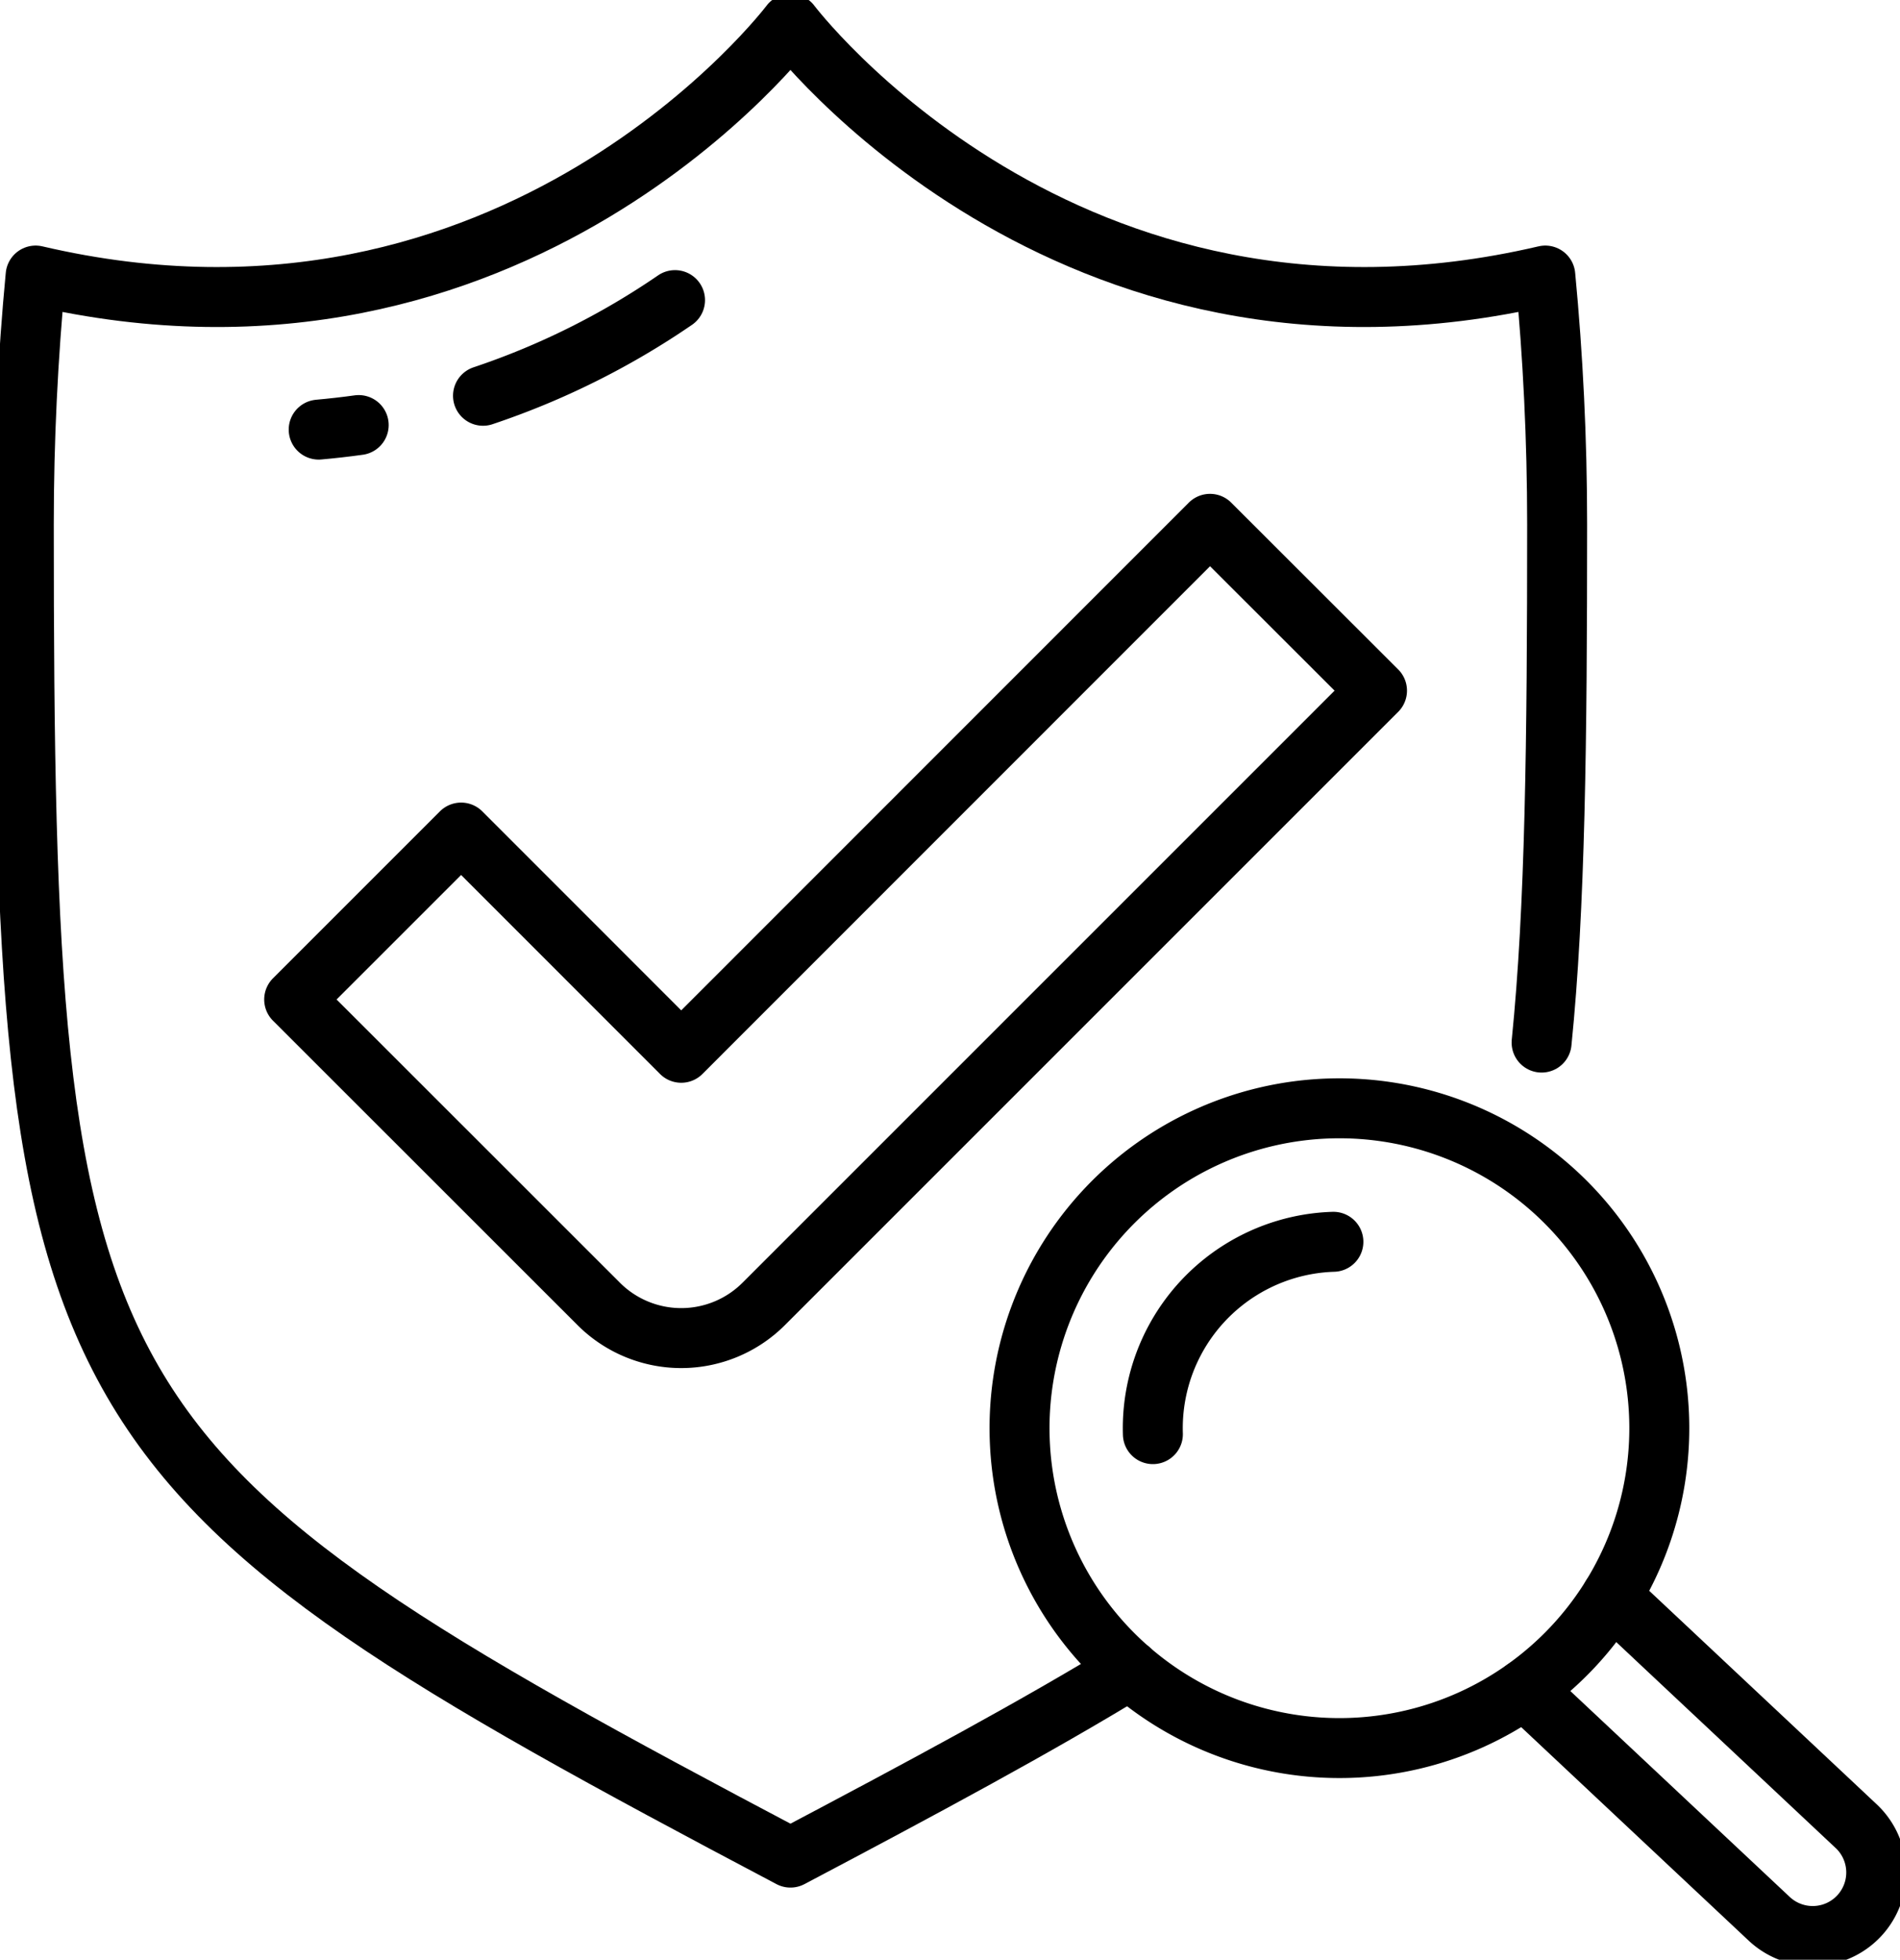
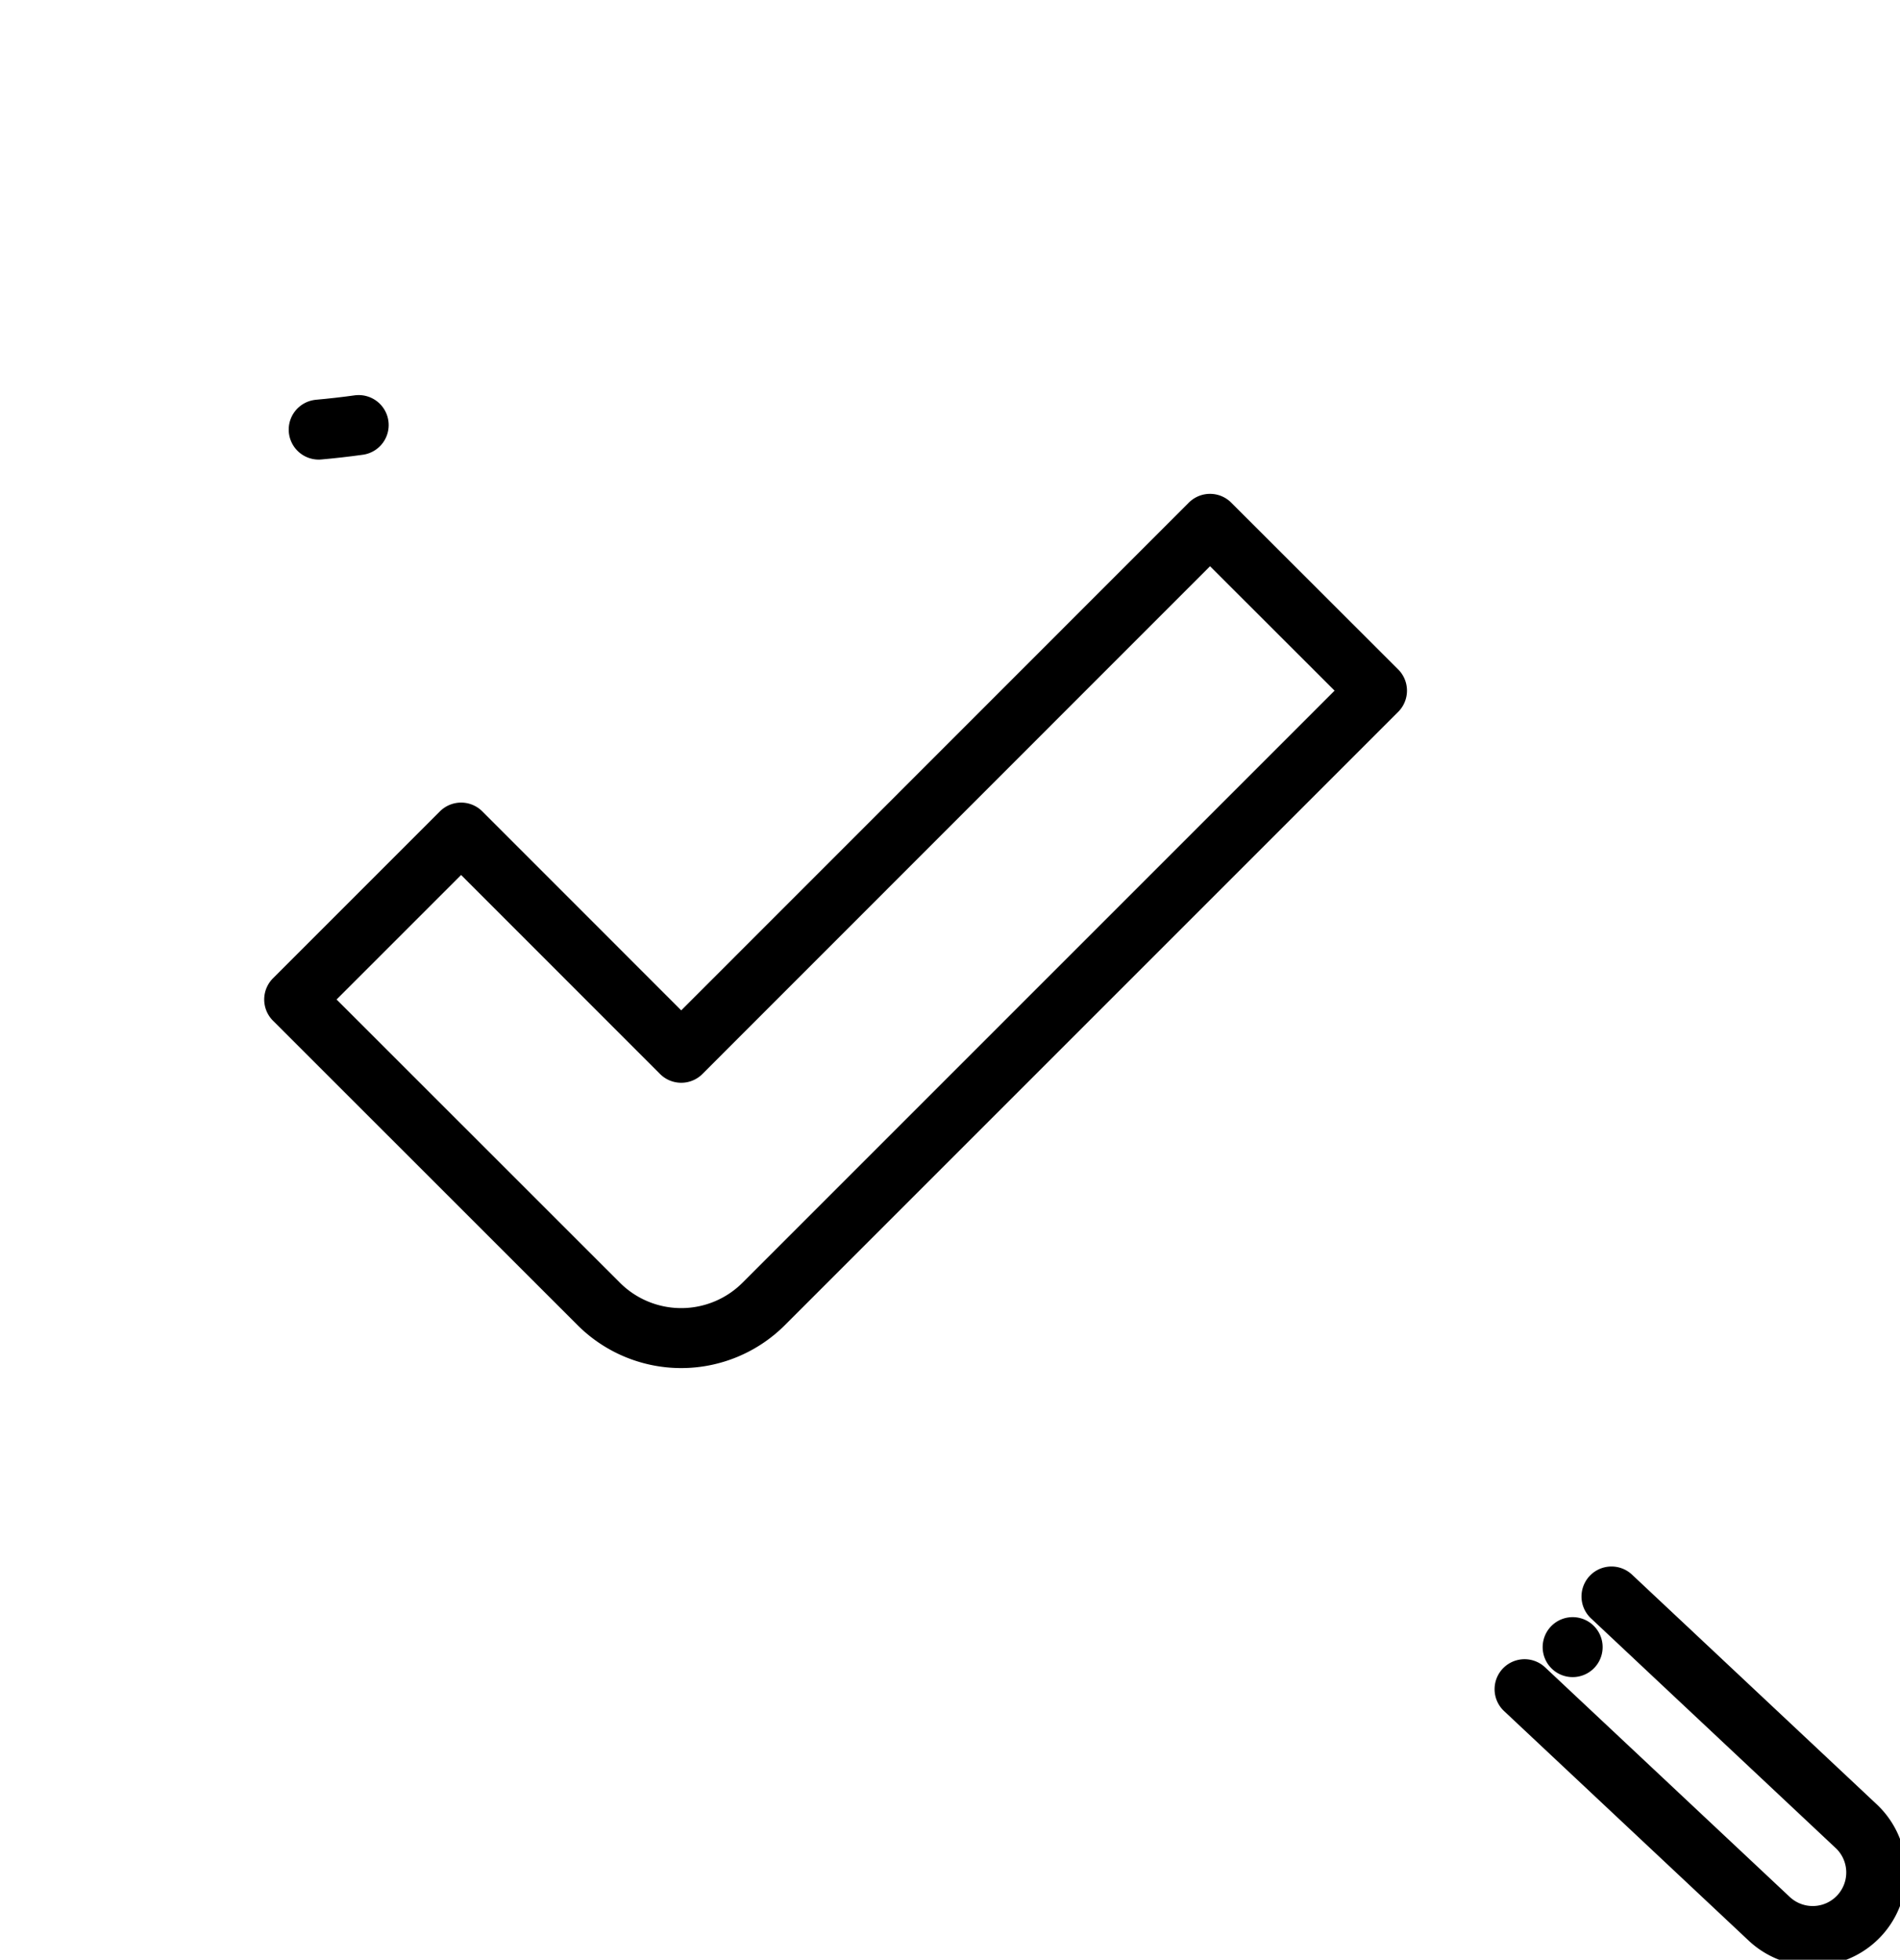
<svg xmlns="http://www.w3.org/2000/svg" id="Group_18355" data-name="Group 18355" width="69.707" height="71.9" viewBox="0 0 69.707 71.9">
  <defs>
    <clipPath id="clip-path">
      <rect id="Rectangle_9984" data-name="Rectangle 9984" width="69.707" height="71.901" fill="none" stroke="#000" stroke-width="1" />
    </clipPath>
  </defs>
  <g id="Group_18354" data-name="Group 18354" transform="translate(0 0)" clip-path="url(#clip-path)">
    <path id="Path_81516" data-name="Path 81516" d="M73.672,73.809l8.977,8.426a2.33,2.33,0,1,1-3.189,3.4l-8.977-8.425" transform="translate(-14.55 -15.236)" fill="none" stroke="#000" stroke-linecap="round" stroke-linejoin="round" stroke-width="2.2" />
-     <path id="Path_81517" data-name="Path 81517" d="M67.427,71.008a11.736,11.736,0,1,1-.525-16.59A11.737,11.737,0,0,1,67.427,71.008Z" transform="translate(-9.73 -10.577)" fill="none" stroke="#000" stroke-linecap="round" stroke-linejoin="round" stroke-width="2.2" />
-     <path id="Path_81518" data-name="Path 81518" d="M53.3,64.467a6.841,6.841,0,0,1,6.622-7.056" transform="translate(-11.003 -11.851)" fill="none" stroke="#000" stroke-linecap="round" stroke-linejoin="round" stroke-width="2.2" />
-     <path id="Path_81519" data-name="Path 81519" d="M56.785,38.478c.5-4.937.57-11.073.57-19.02,0-3.113-.151-6.158-.434-9.121C39.3,14.454,29.227,1.1,29.227,1.1S19.156,14.454,1.534,10.337C1.252,13.3,1.1,16.344,1.1,19.458,1.1,52.268,2.376,54.2,29.227,68.38c4.977-2.627,9.071-4.834,12.445-6.895" transform="translate(-0.227 -0.227)" fill="none" stroke="#000" stroke-linecap="round" stroke-linejoin="round" stroke-width="2.2" />
+     <path id="Path_81517" data-name="Path 81517" d="M67.427,71.008A11.737,11.737,0,0,1,67.427,71.008Z" transform="translate(-9.73 -10.577)" fill="none" stroke="#000" stroke-linecap="round" stroke-linejoin="round" stroke-width="2.2" />
    <path id="Path_81520" data-name="Path 81520" d="M16.2,19.652q-.72.1-1.468.167" transform="translate(-3.04 -4.057)" fill="none" stroke="#000" stroke-linecap="round" stroke-linejoin="round" stroke-width="2.2" />
-     <path id="Path_81521" data-name="Path 81521" d="M29.375,13.875a28.37,28.37,0,0,1-7.044,3.509" transform="translate(-4.61 -2.864)" fill="none" stroke="#000" stroke-linecap="round" stroke-linejoin="round" stroke-width="2.2" />
    <path id="Path_81522" data-name="Path 81522" d="M53.326,30.338l-22.5,22.5a4.28,4.28,0,0,1-6.053,0L13.6,41.669l6.124-6.124L27.8,43.624h0L47.2,24.218Z" transform="translate(-2.807 -4.999)" fill="none" stroke="#000" stroke-linecap="round" stroke-linejoin="round" stroke-width="2.2" />
  </g>
</svg>